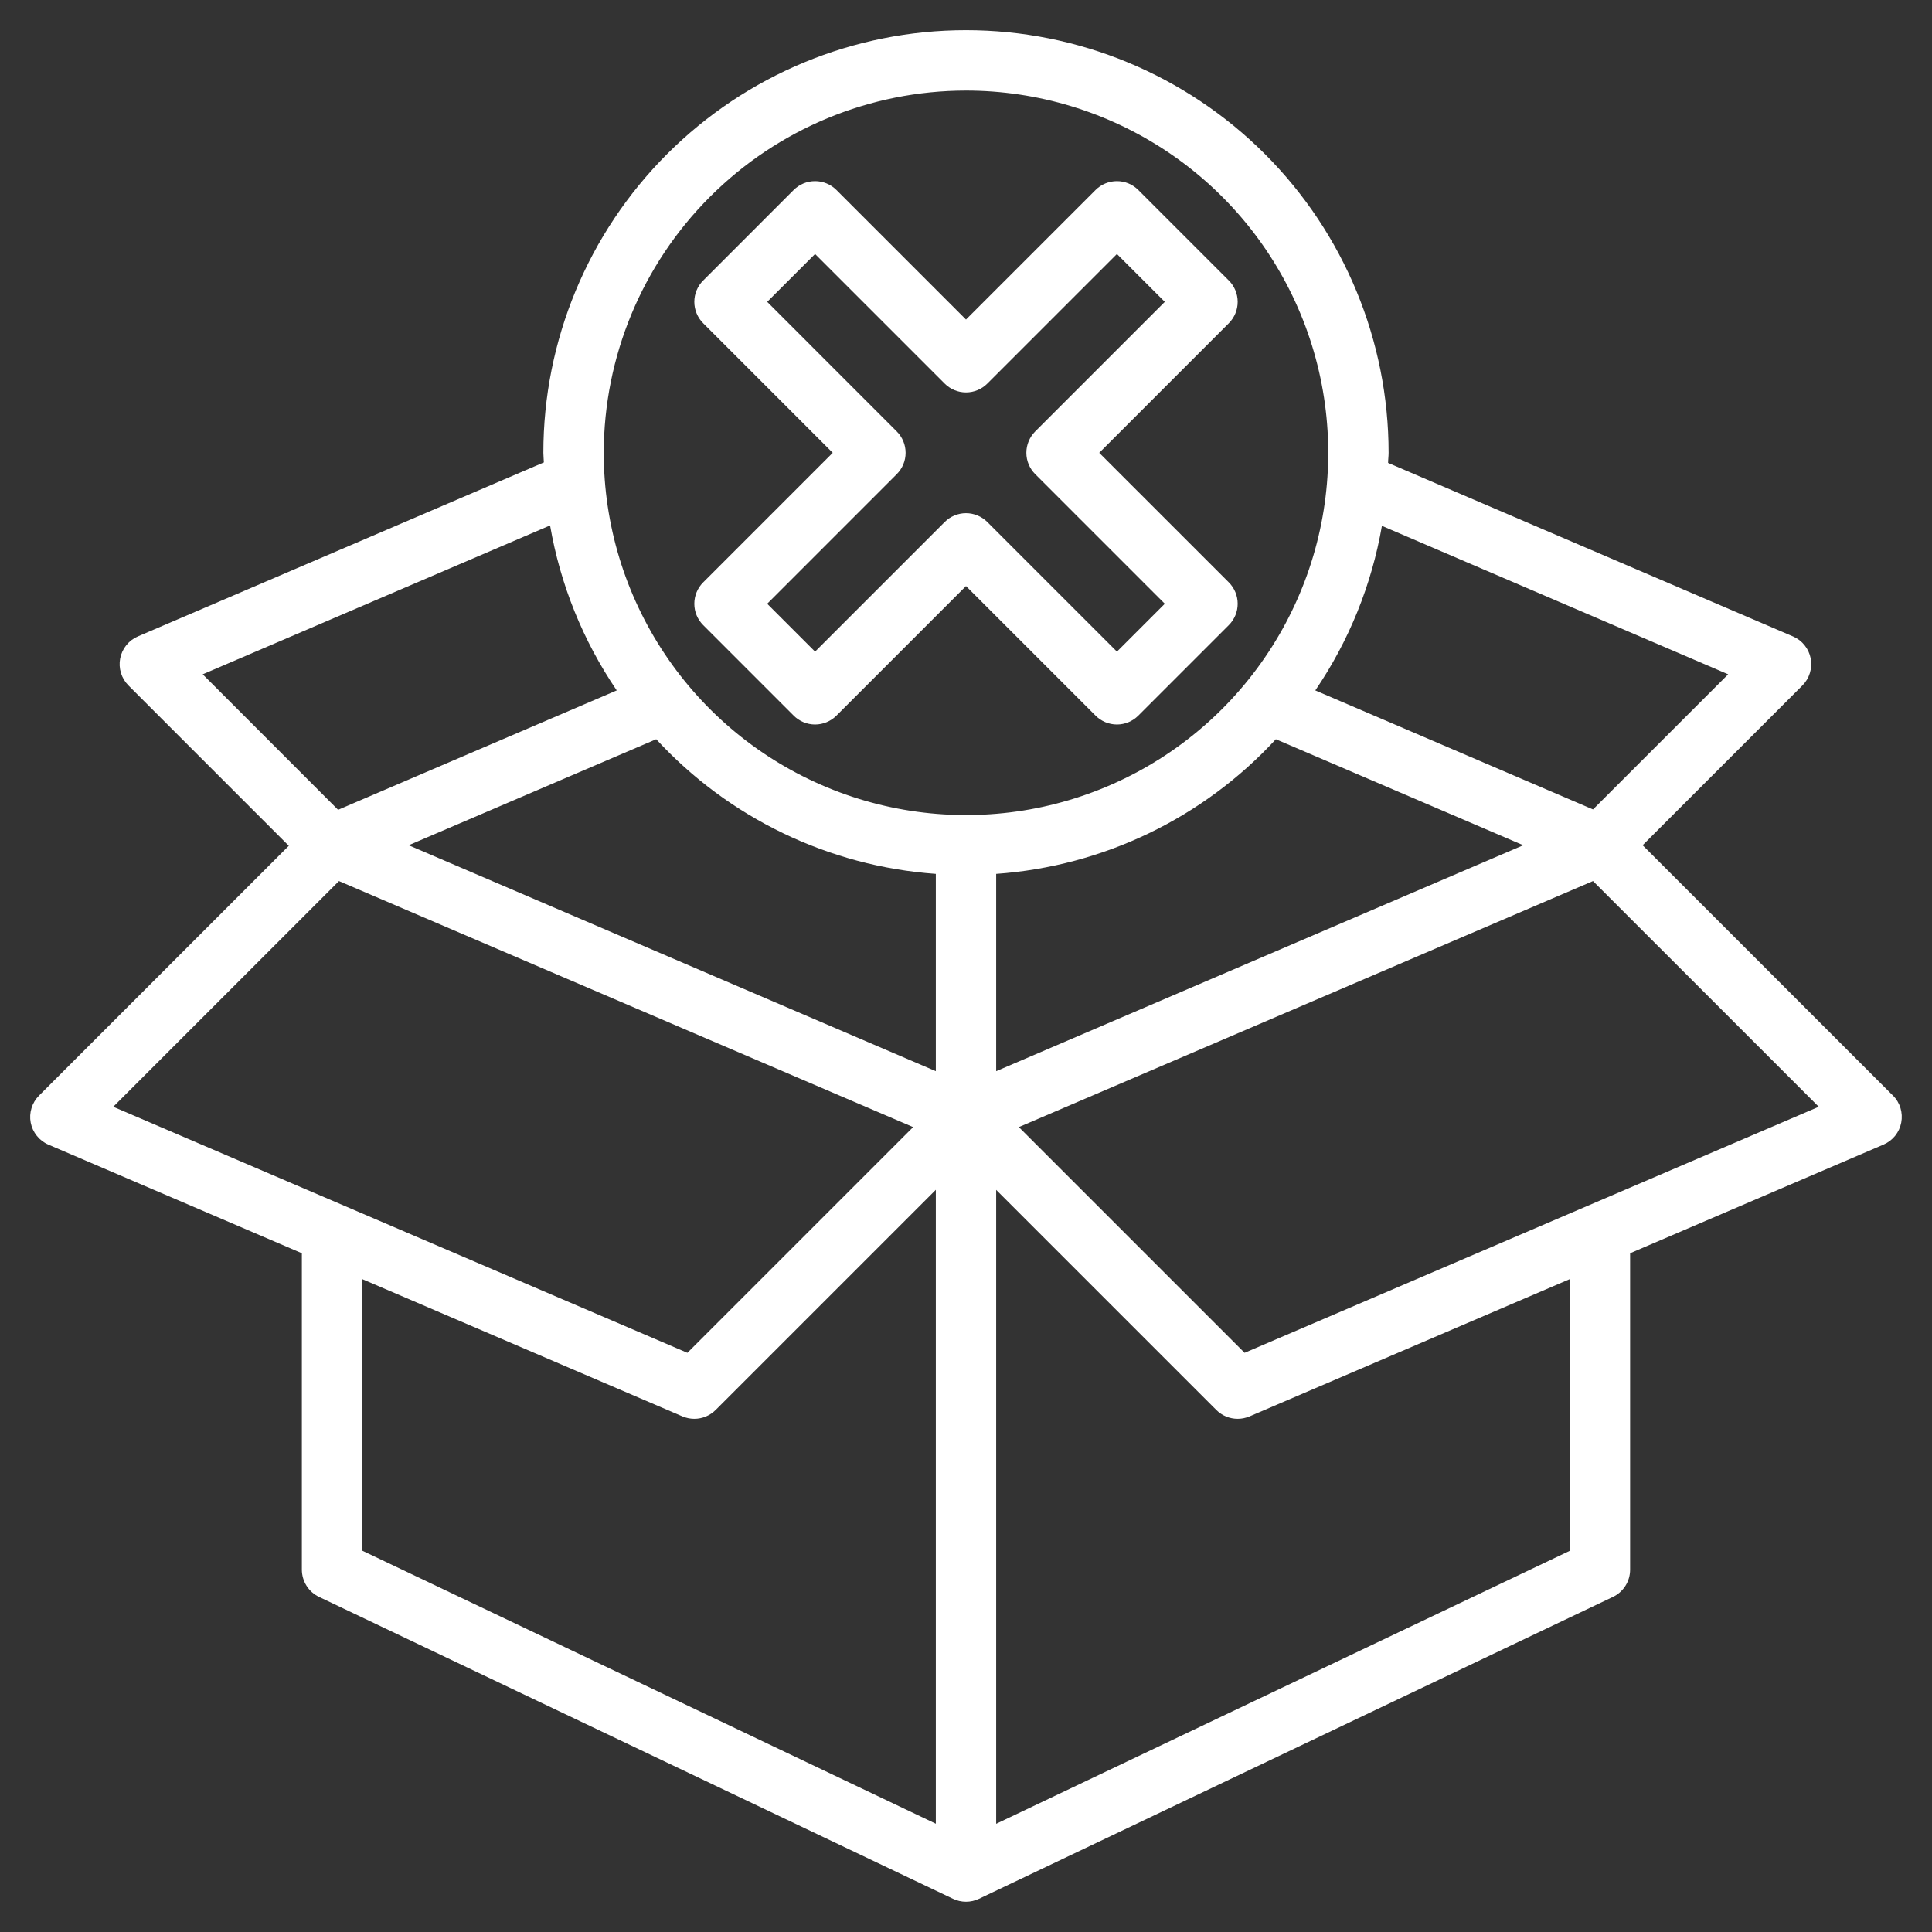
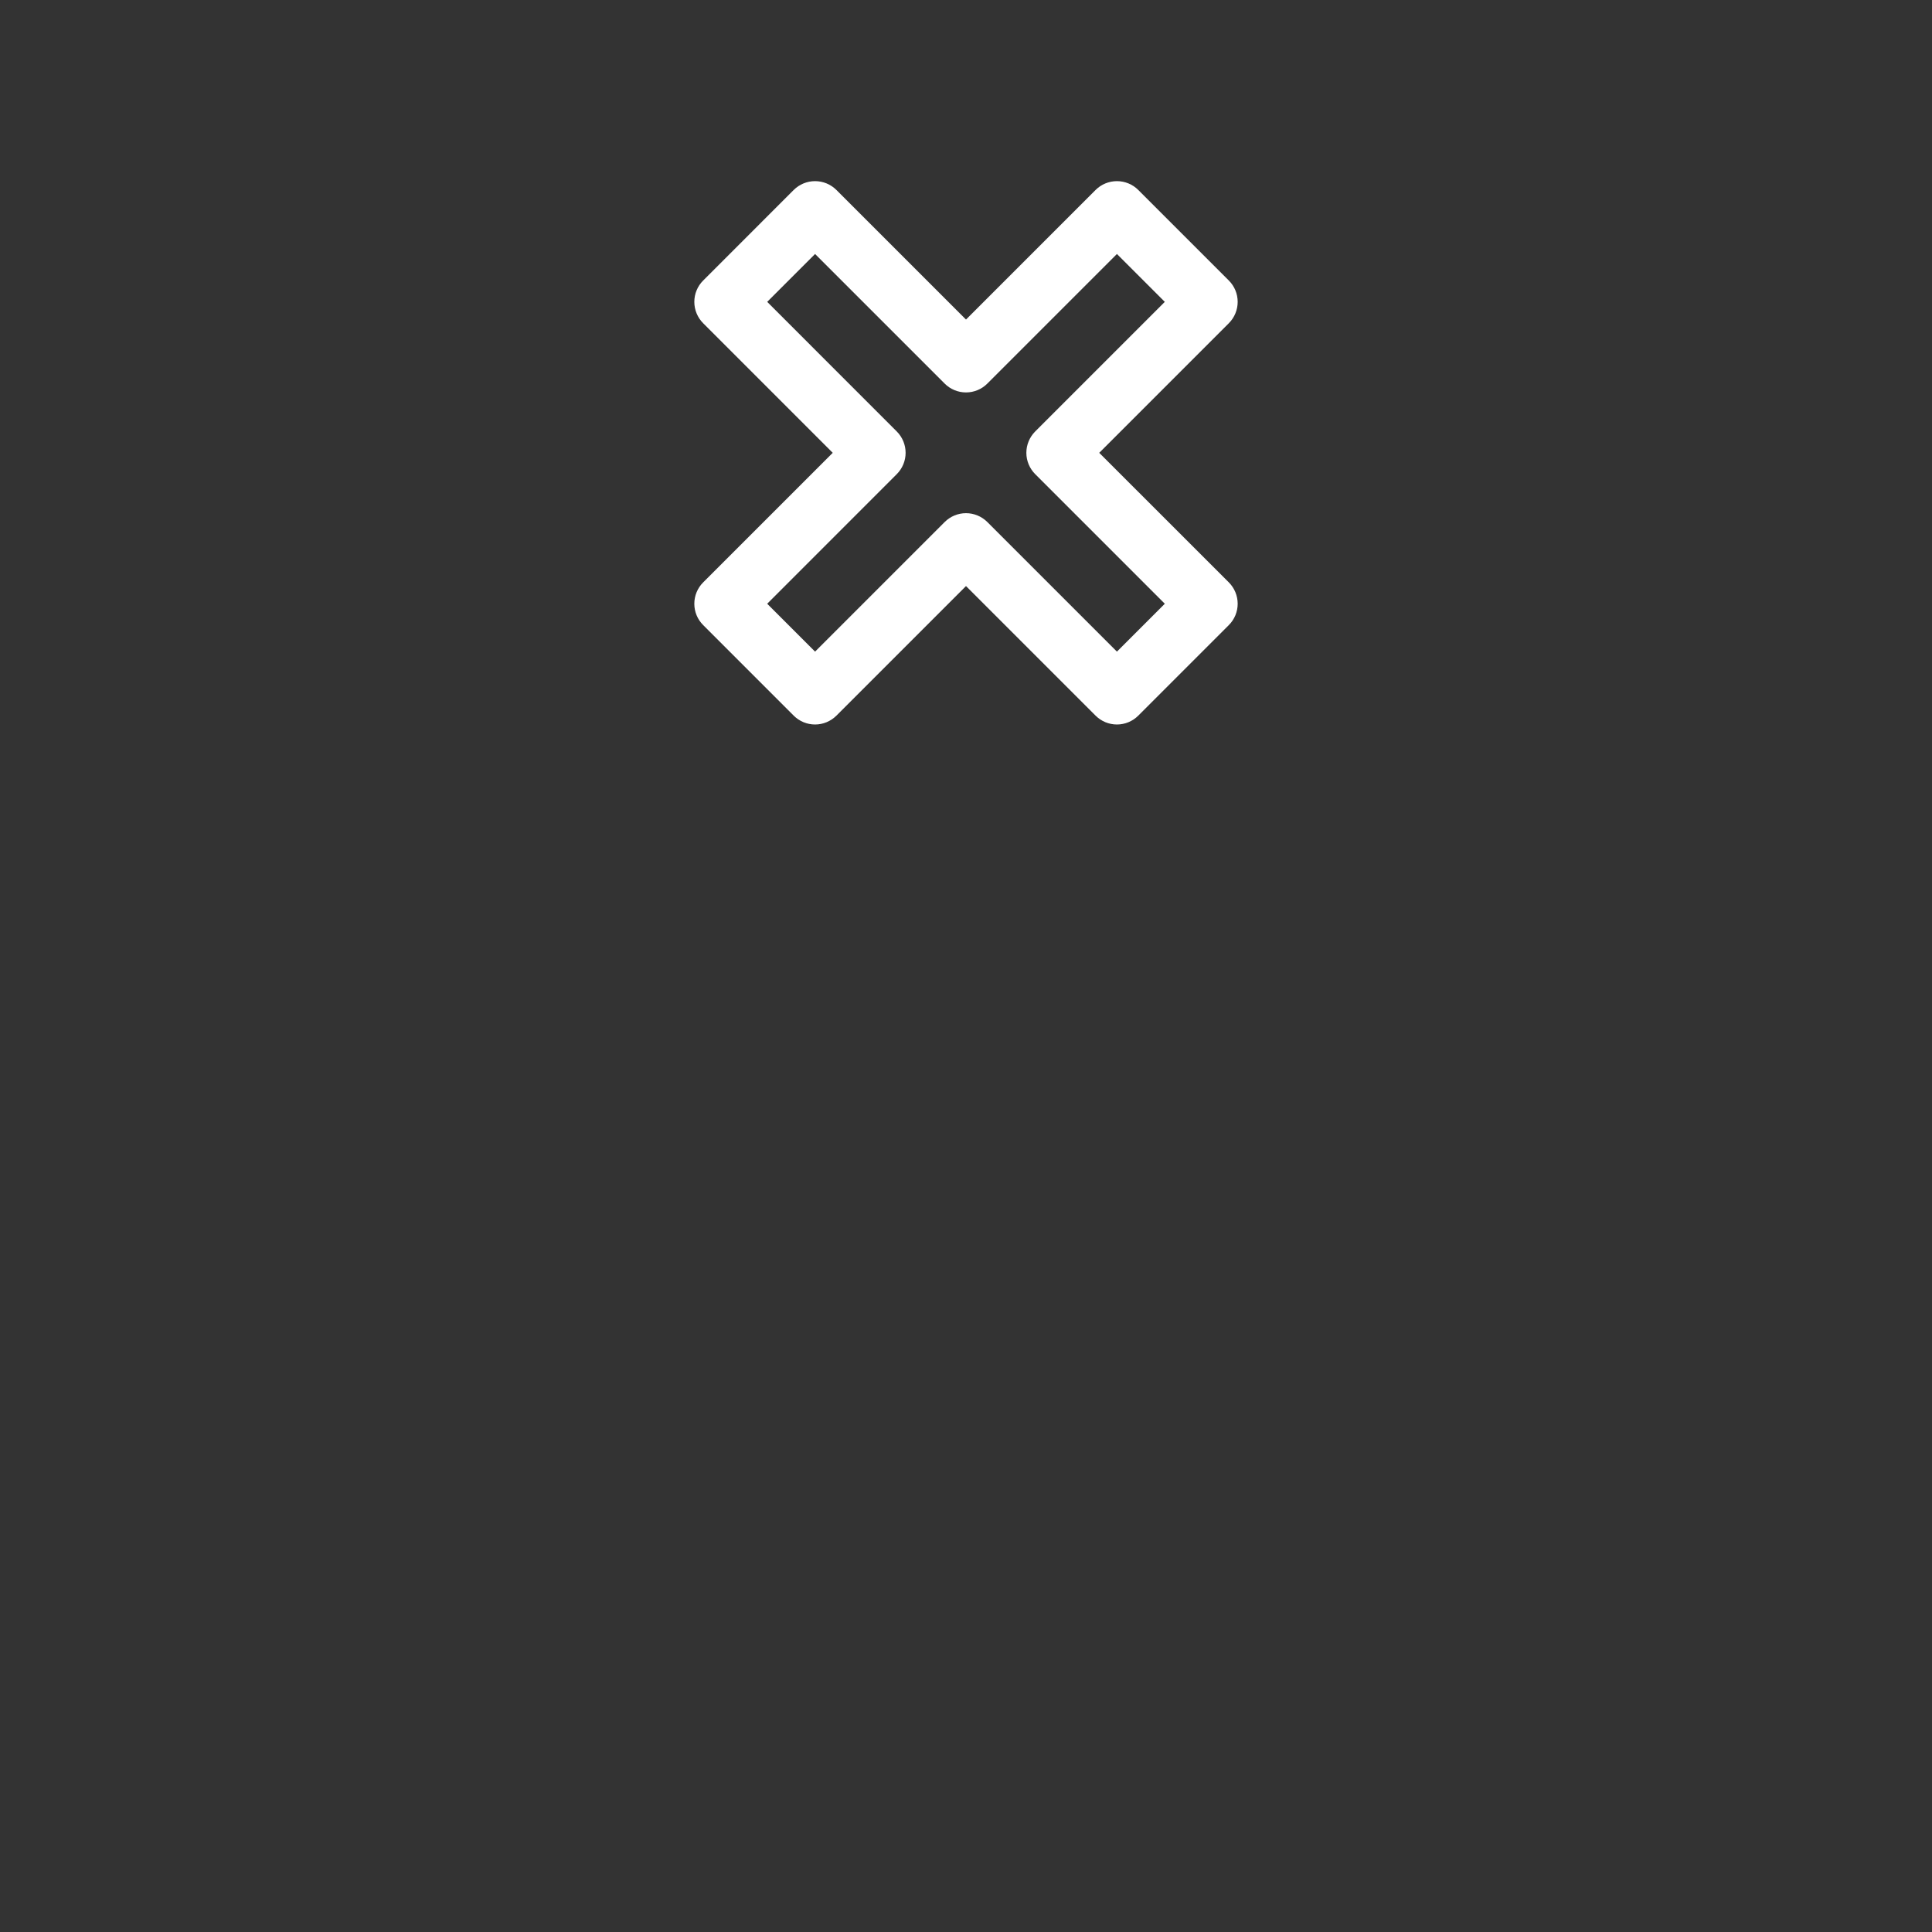
<svg xmlns="http://www.w3.org/2000/svg" width="50" height="50" viewBox="0 0 50 50" fill="none">
  <rect x="0" y="0" width="50" height="50" fill="#333333" stroke="none" />
-   <path d="M48.99 28.354L42.511 21.875L46.646 17.74C46.736 17.65 46.803 17.539 46.84 17.416C46.878 17.294 46.885 17.165 46.861 17.04C46.836 16.915 46.782 16.797 46.702 16.698C46.622 16.598 46.519 16.52 46.401 16.47L35.924 11.98C35.924 11.892 35.937 11.807 35.937 11.719C35.937 8.818 34.785 6.036 32.734 3.985C30.683 1.934 27.901 0.781 25 0.781C22.099 0.781 19.317 1.934 17.266 3.985C15.215 6.036 14.062 8.818 14.062 11.719C14.062 11.802 14.073 11.884 14.075 11.967L3.569 16.47C3.452 16.52 3.349 16.598 3.269 16.698C3.189 16.797 3.134 16.915 3.11 17.04C3.086 17.165 3.093 17.294 3.13 17.416C3.168 17.539 3.235 17.65 3.325 17.74L7.474 21.89L1.01 28.354C0.92 28.444 0.853 28.555 0.816 28.677C0.778 28.799 0.771 28.929 0.795 29.054C0.819 29.179 0.874 29.297 0.954 29.396C1.034 29.496 1.137 29.574 1.255 29.624L7.812 32.434V40.625C7.813 40.772 7.855 40.916 7.934 41.041C8.012 41.165 8.125 41.265 8.258 41.328L24.664 49.141C24.769 49.191 24.884 49.217 25 49.217C25.116 49.217 25.231 49.191 25.336 49.141L41.742 41.328C41.875 41.265 41.987 41.165 42.066 41.041C42.145 40.916 42.187 40.772 42.187 40.625V32.434L48.745 29.622C48.862 29.572 48.966 29.493 49.046 29.394C49.126 29.294 49.18 29.177 49.204 29.052C49.228 28.926 49.221 28.797 49.184 28.675C49.147 28.553 49.08 28.442 48.99 28.352V28.354ZM44.725 17.451L41.227 20.948L34.04 17.868C34.911 16.588 35.499 15.136 35.764 13.609L44.725 17.451ZM24.219 22.616V27.722L10.576 21.875L16.983 19.131C18.863 21.171 21.451 22.418 24.219 22.616ZM25.781 22.616C28.55 22.419 31.139 21.172 33.019 19.131L39.422 21.875L25.781 27.722V22.616ZM25 2.344C26.854 2.344 28.667 2.894 30.208 3.924C31.75 4.954 32.952 6.418 33.661 8.131C34.371 9.844 34.556 11.729 34.195 13.548C33.833 15.366 32.94 17.037 31.629 18.348C30.318 19.659 28.647 20.552 26.829 20.914C25.01 21.275 23.125 21.09 21.412 20.38C19.699 19.671 18.235 18.469 17.205 16.927C16.175 15.386 15.625 13.573 15.625 11.719C15.627 9.233 16.616 6.85 18.374 5.093C20.131 3.335 22.514 2.346 25 2.344ZM14.236 13.598C14.5 15.128 15.088 16.584 15.961 17.868L8.75 20.958L5.246 17.451L14.236 13.598ZM8.772 22.802L23.632 29.169L17.79 35.011L2.931 28.643L8.772 22.802ZM9.375 33.104L17.661 36.656C17.758 36.697 17.863 36.719 17.969 36.719C18.176 36.719 18.374 36.636 18.521 36.49L24.219 30.792V47.198L9.375 40.131V33.104ZM40.625 40.135L25.781 47.2V30.794L31.479 36.491C31.625 36.637 31.824 36.719 32.031 36.719C32.137 36.719 32.242 36.697 32.339 36.656L40.625 33.104V40.135ZM32.21 35.011L26.368 29.169L41.227 22.802L47.069 28.643L32.21 35.011Z" fill="white" />
  <path d="M21.646 18.521L25 15.167L28.354 18.521C28.5 18.667 28.699 18.75 28.906 18.75C29.113 18.75 29.312 18.667 29.458 18.521L31.802 16.177C31.949 16.031 32.031 15.832 32.031 15.625C32.031 15.418 31.949 15.219 31.802 15.072L28.448 11.719L31.802 8.365C31.949 8.218 32.031 8.019 32.031 7.812C32.031 7.605 31.949 7.406 31.802 7.26L29.458 4.916C29.312 4.77 29.113 4.688 28.906 4.688C28.699 4.688 28.5 4.77 28.354 4.916L25 8.27L21.646 4.916C21.499 4.77 21.301 4.688 21.094 4.688C20.886 4.688 20.688 4.77 20.541 4.916L18.198 7.26C18.051 7.406 17.969 7.605 17.969 7.812C17.969 8.019 18.051 8.218 18.198 8.365L21.551 11.719L18.198 15.072C18.051 15.219 17.969 15.418 17.969 15.625C17.969 15.832 18.051 16.031 18.198 16.177L20.541 18.521C20.688 18.667 20.886 18.75 21.094 18.75C21.301 18.75 21.499 18.667 21.646 18.521ZM23.208 12.271C23.355 12.124 23.437 11.926 23.437 11.719C23.437 11.511 23.355 11.313 23.208 11.166L19.855 7.812L21.094 6.573L24.448 9.927C24.594 10.074 24.793 10.156 25 10.156C25.207 10.156 25.406 10.074 25.552 9.927L28.906 6.573L30.145 7.812L26.791 11.166C26.645 11.313 26.562 11.511 26.562 11.719C26.562 11.926 26.645 12.124 26.791 12.271L30.145 15.625L28.906 16.864L25.552 13.51C25.406 13.364 25.207 13.281 25 13.281C24.793 13.281 24.594 13.364 24.448 13.51L21.094 16.864L19.855 15.625L23.208 12.271Z" fill="white" />
</svg>